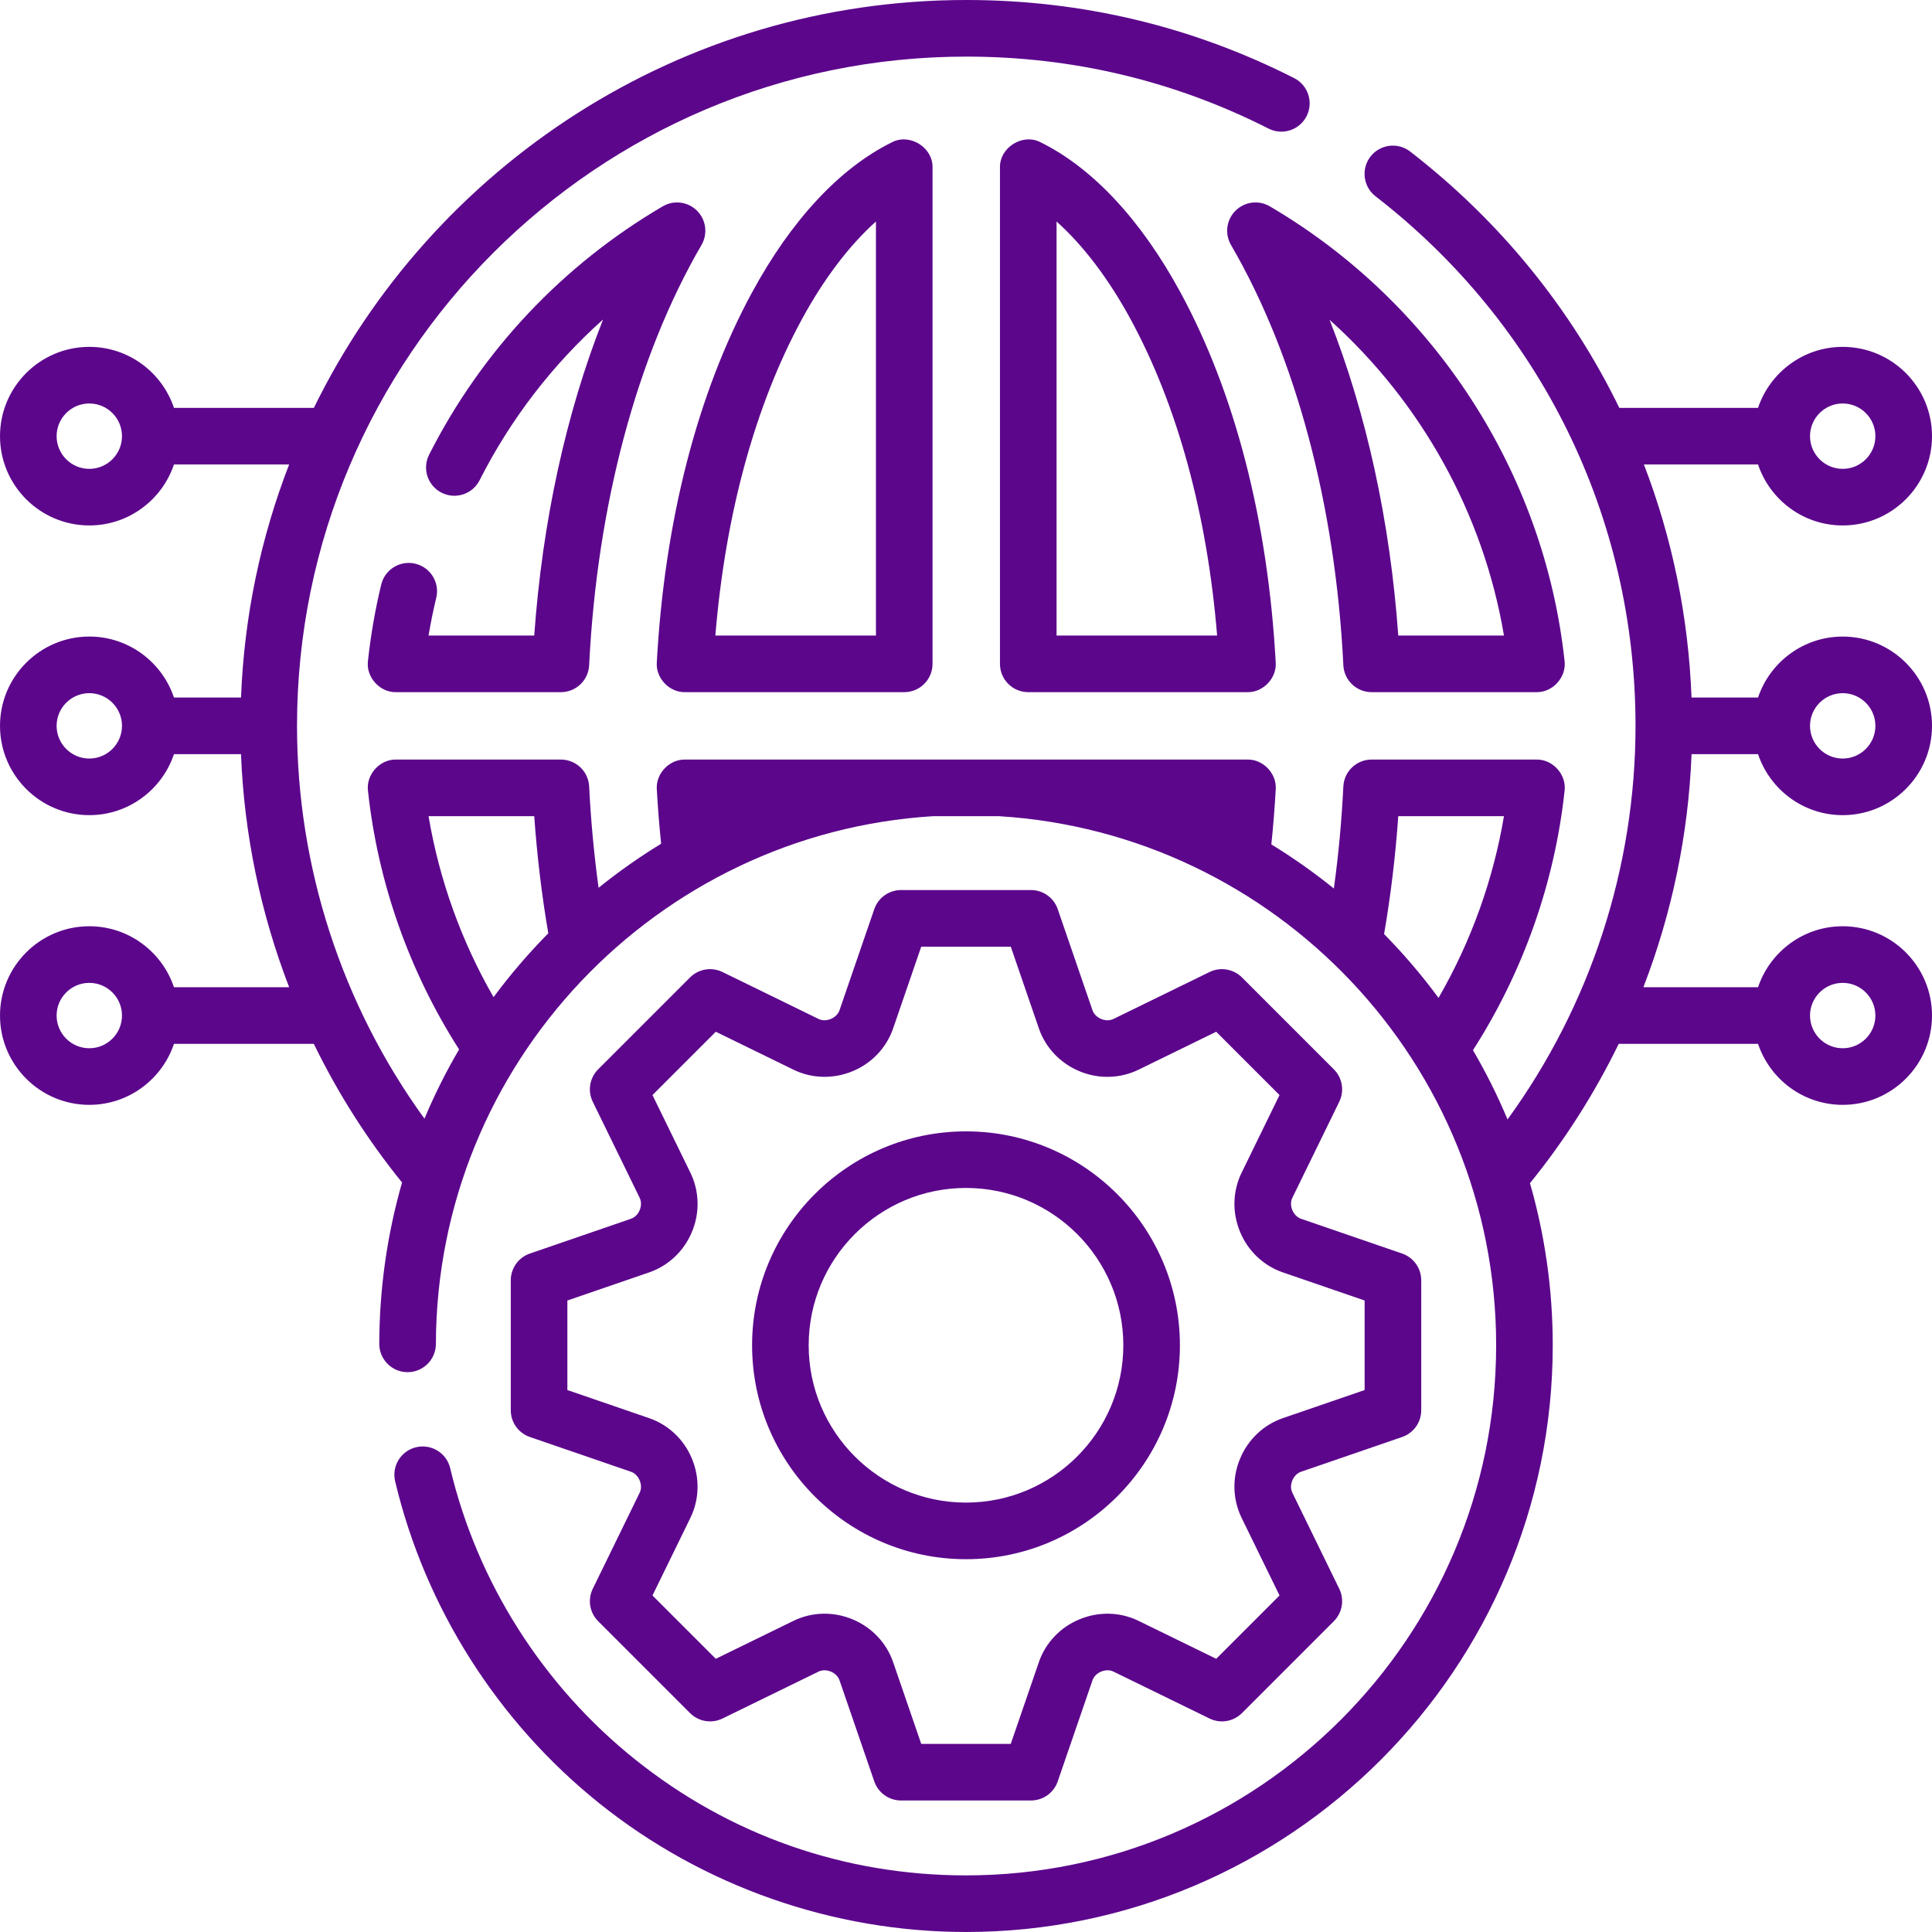
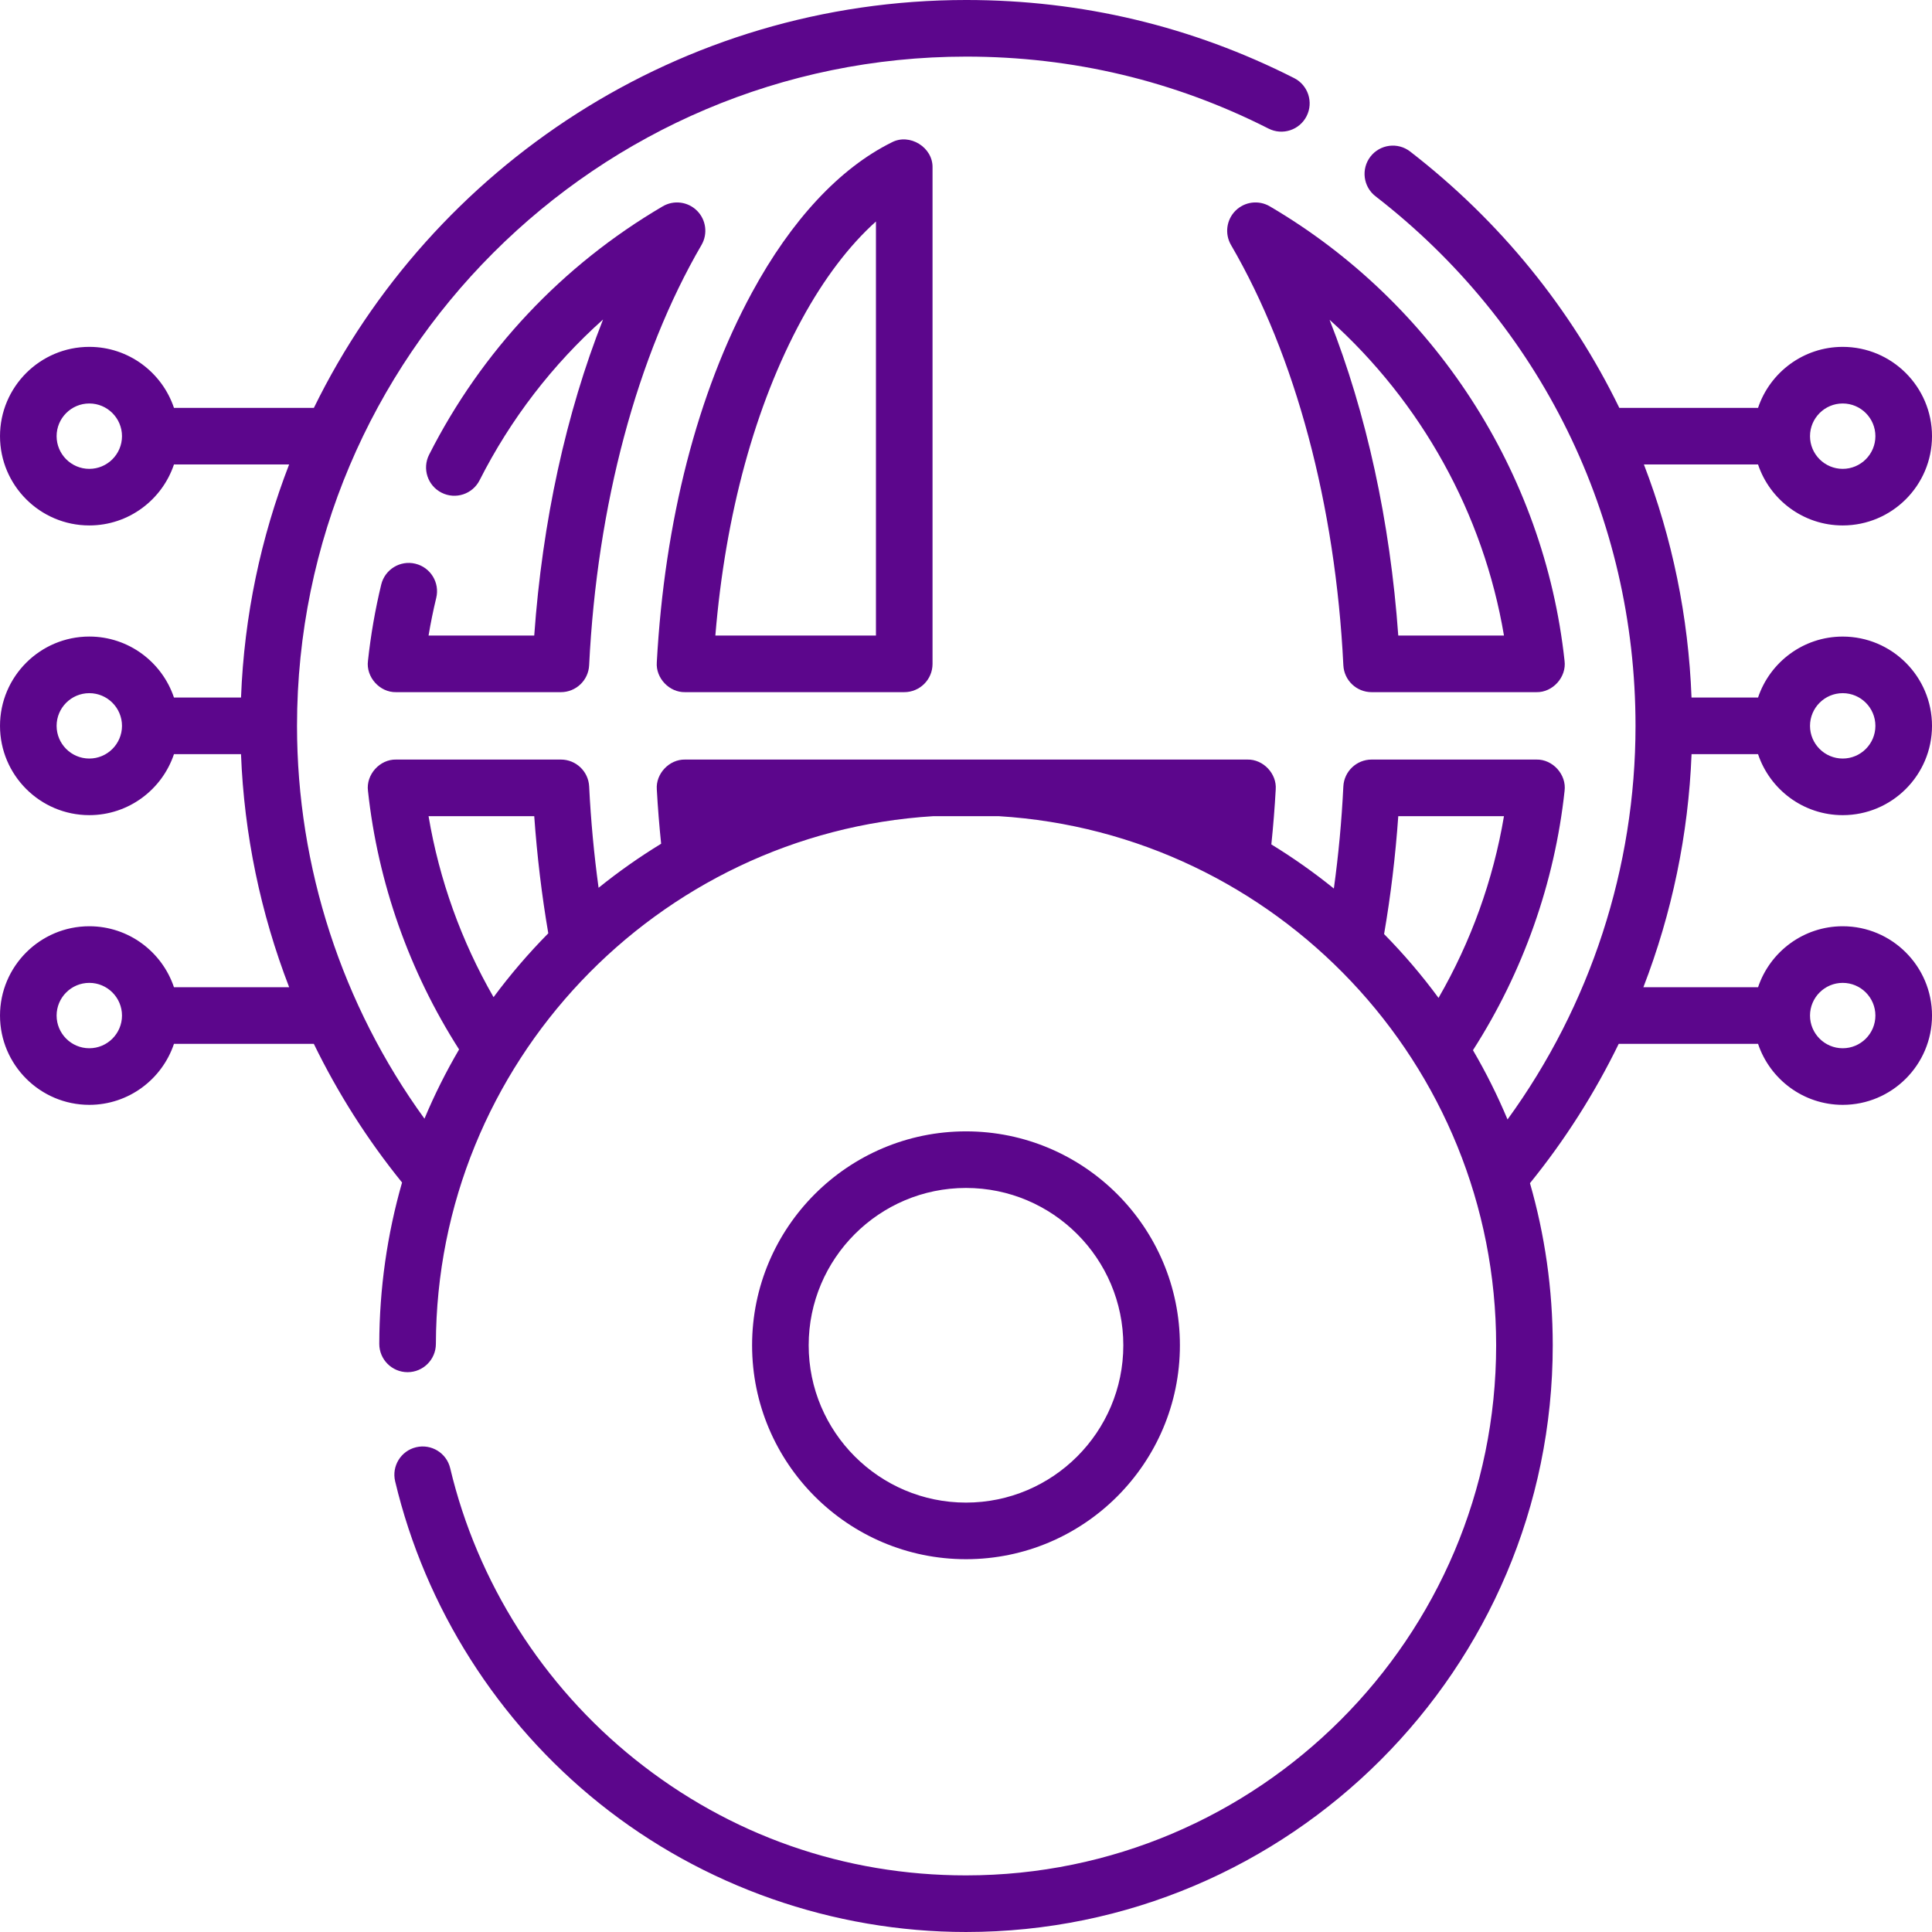
<svg xmlns="http://www.w3.org/2000/svg" width="100%" height="100%" viewBox="0 0 100 100" version="1.1" xml:space="preserve" style="fill-rule:evenodd;clip-rule:evenodd;stroke-linejoin:round;stroke-miterlimit:2;">
  <g>
    <g>
      <path d="M87.554,39.035l3.442,0c0.614,1.832 2.346,3.157 4.382,3.157c2.549,-0 4.622,-2.073 4.622,-4.622c0,-2.548 -2.073,-4.621 -4.622,-4.621c-2.036,-0 -3.768,1.324 -4.382,3.156l-3.443,0c-0.16,-4.194 -1.001,-8.259 -2.465,-12.064l5.908,-0c0.614,1.832 2.346,3.156 4.382,3.156c2.549,0 4.622,-2.073 4.622,-4.621c0,-2.549 -2.073,-4.622 -4.622,-4.622c-2.036,0 -3.768,1.325 -4.382,3.157l-7.181,-0c-2.49,-5.113 -6.155,-9.654 -10.825,-13.267c-0.639,-0.496 -1.56,-0.378 -2.055,0.261c-0.495,0.64 -0.377,1.56 0.262,2.055c8.553,6.619 13.457,16.609 13.457,27.41c0,7.336 -2.338,14.477 -6.625,20.373c-0.518,-1.239 -1.117,-2.436 -1.789,-3.585c2.592,-4.038 4.227,-8.658 4.742,-13.42c0.11,-0.84 -0.61,-1.642 -1.456,-1.623l-8.532,0c-0.781,0 -1.425,0.614 -1.463,1.394c-0.087,1.786 -0.252,3.553 -0.491,5.281c-1.026,-0.828 -2.106,-1.592 -3.236,-2.283c0.098,-0.937 0.174,-1.891 0.227,-2.846c0.062,-0.815 -0.645,-1.563 -1.463,-1.546l-29.109,0c-0.817,-0.017 -1.525,0.731 -1.463,1.546c0.053,0.956 0.129,1.897 0.224,2.811c-1.122,0.685 -2.204,1.446 -3.238,2.28c-0.235,-1.716 -0.4,-3.47 -0.488,-5.245c-0.038,-0.78 -0.682,-1.392 -1.463,-1.392l-8.529,-0c-0.846,-0.019 -1.566,0.783 -1.456,1.622c0.512,4.747 2.138,9.353 4.716,13.382c-0.678,1.156 -1.277,2.352 -1.792,3.584c-4.269,-5.886 -6.597,-13.012 -6.597,-20.333c0,-19.101 15.54,-34.64 34.641,-34.64c5.507,-0 10.771,1.253 15.646,3.726c0.721,0.366 1.603,0.078 1.969,-0.644c0.366,-0.721 0.077,-1.603 -0.644,-1.969c-5.29,-2.683 -11,-4.043 -16.971,-4.043c-14.817,0 -27.655,8.622 -33.768,21.111l-7.242,-0c-0.614,-1.832 -2.346,-3.157 -4.382,-3.157c-2.549,0 -4.622,2.073 -4.622,4.622c0,2.548 2.073,4.621 4.622,4.621c2.036,0 3.768,-1.324 4.382,-3.157l5.961,0c-1.459,3.768 -2.327,7.828 -2.49,12.065l-3.471,0c-0.614,-1.832 -2.346,-3.157 -4.382,-3.157c-2.549,0.001 -4.622,2.074 -4.622,4.622c0,2.549 2.073,4.622 4.622,4.622c2.036,-0 3.768,-1.324 4.382,-3.157l3.47,0c0.162,4.154 1.013,8.23 2.493,12.065l-5.963,0c-0.614,-1.832 -2.346,-3.157 -4.382,-3.157c-2.549,0 -4.622,2.074 -4.622,4.622c0,2.548 2.073,4.622 4.622,4.622c2.036,-0 3.768,-1.325 4.382,-3.157l7.239,-0c1.239,2.544 2.767,4.955 4.567,7.177c-0.769,2.681 -1.172,5.483 -1.179,8.348c-0.002,0.809 0.652,1.466 1.461,1.469l0.004,-0c0.807,-0 1.462,-0.654 1.465,-1.461c0.035,-14.525 11.438,-26.442 25.749,-27.318l3.382,0c14.345,0.877 25.748,12.824 25.748,27.386c-0.001,15.13 -12.31,27.439 -27.44,27.439c-6.301,0 -12.225,-2.076 -17.133,-6.005c-4.766,-3.815 -8.163,-9.167 -9.565,-15.069c-0.187,-0.788 -0.976,-1.274 -1.764,-1.087c-0.787,0.187 -1.273,0.976 -1.086,1.763c1.552,6.535 5.311,12.459 10.584,16.68c5.355,4.287 12.09,6.648 18.964,6.648c16.746,0 30.369,-13.623 30.369,-30.369c0,-2.91 -0.412,-5.724 -1.179,-8.39c1.811,-2.232 3.348,-4.654 4.594,-7.211l7.212,-0c0.614,1.832 2.346,3.157 4.382,3.157c2.549,-0 4.622,-2.074 4.622,-4.622c0,-2.548 -2.073,-4.622 -4.622,-4.622c-2.036,0 -3.768,1.325 -4.382,3.157l-5.936,0c1.48,-3.835 2.331,-7.911 2.494,-12.065Zm7.824,-18.151c0.933,-0 1.692,0.759 1.692,1.692c0,0.933 -0.759,1.692 -1.692,1.692c-0.933,-0 -1.692,-0.759 -1.692,-1.692c0,-0.933 0.76,-1.692 1.692,-1.692Zm-90.756,3.384c-0.933,-0 -1.692,-0.759 -1.692,-1.692c-0,-0.933 0.759,-1.692 1.692,-1.692c0.933,-0 1.692,0.759 1.692,1.692c-0,0.933 -0.76,1.692 -1.692,1.692Zm-0,29.989c-0.933,-0 -1.692,-0.759 -1.692,-1.692c-0,-0.933 0.759,-1.692 1.692,-1.692c0.933,-0 1.692,0.759 1.692,1.692c-0,0.933 -0.76,1.692 -1.692,1.692Zm-0,-14.995c-0.933,0 -1.692,-0.759 -1.692,-1.692c-0,-0.933 0.759,-1.692 1.692,-1.692c0.933,0 1.692,0.759 1.692,1.692c-0,0.933 -0.76,1.692 -1.692,1.692Zm73.223,2.983c-0.556,3.303 -1.709,6.499 -3.387,9.406c-0.86,-1.168 -1.802,-2.272 -2.818,-3.304c0.342,-1.984 0.588,-4.029 0.734,-6.102l5.471,0Zm-55.663,0l5.47,0c0.146,2.061 0.39,4.092 0.727,6.063c-1.03,1.043 -1.975,2.147 -2.833,3.305c-1.666,-2.895 -2.811,-6.078 -3.364,-9.368Zm73.196,8.628c0.933,0 1.692,0.759 1.692,1.692c0,0.933 -0.759,1.692 -1.692,1.692c-0.933,0 -1.692,-0.759 -1.692,-1.692c0,-0.933 0.76,-1.692 1.692,-1.692Zm0,-14.995c0.933,0 1.692,0.759 1.692,1.692c0,0.933 -0.759,1.692 -1.692,1.692c-0.933,0 -1.692,-0.759 -1.692,-1.692c0,-0.933 0.76,-1.692 1.692,-1.692Z" style="fill:#5c068c;fill-rule:nonzero;" />
      <path d="M35.458,35.826l11.346,-0c0.809,-0 1.464,-0.656 1.464,-1.465l0,-25.677c0.032,-1.054 -1.185,-1.809 -2.115,-1.313c-2.697,1.336 -5.197,4.023 -7.23,7.77c-2.822,5.2 -4.526,11.818 -4.927,19.14c-0.062,0.815 0.646,1.562 1.462,1.545Zm6.04,-19.287c1.143,-2.107 2.462,-3.84 3.841,-5.074l-0,21.431l-8.312,-0c0.517,-6.271 2.052,-11.9 4.471,-16.357Z" style="fill:#5c068c;fill-rule:nonzero;" />
      <path d="M70.995,35.826l8.53,-0c0.846,0.019 1.566,-0.783 1.456,-1.622c-1.052,-9.745 -6.756,-18.539 -15.257,-23.524c-0.574,-0.337 -1.303,-0.244 -1.775,0.226c-0.471,0.471 -0.567,1.2 -0.232,1.775c3.342,5.737 5.407,13.462 5.815,21.752c0.038,0.78 0.681,1.393 1.463,1.393Zm6.85,-2.93l-5.471,0c-0.42,-5.897 -1.647,-11.503 -3.556,-16.344c4.742,4.256 7.964,10.032 9.027,16.344Z" style="fill:#5c068c;fill-rule:nonzero;" />
      <path d="M21.501,29.178c-0.787,-0.191 -1.578,0.293 -1.769,1.079c-0.311,1.286 -0.542,2.614 -0.686,3.947c-0.111,0.839 0.609,1.641 1.456,1.622l8.529,0c0.781,0 1.425,-0.612 1.463,-1.392c0.409,-8.29 2.473,-16.015 5.815,-21.753c0.335,-0.576 0.24,-1.305 -0.232,-1.775c-0.471,-0.47 -1.201,-0.563 -1.775,-0.226c-5.193,3.045 -9.374,7.49 -12.091,12.854c-0.366,0.721 -0.077,1.603 0.645,1.968c0.721,0.366 1.603,0.077 1.968,-0.645c1.605,-3.167 3.772,-5.981 6.39,-8.32c-1.912,4.845 -3.142,10.456 -3.562,16.36l-5.47,-0c0.11,-0.659 0.243,-1.31 0.398,-1.951c0.19,-0.786 -0.293,-1.578 -1.079,-1.768Z" style="fill:#5c068c;fill-rule:nonzero;" />
-       <path d="M53.873,7.371c-0.93,-0.496 -2.147,0.26 -2.115,1.313l-0,25.677c-0,0.809 0.655,1.465 1.464,1.465l11.346,-0c0.817,0.017 1.524,-0.731 1.462,-1.546c-0.401,-7.321 -2.105,-13.94 -4.927,-19.139c-2.033,-3.747 -4.533,-6.434 -7.23,-7.77Zm0.814,25.525l0,-21.431c1.38,1.234 2.698,2.967 3.841,5.074c2.419,4.457 3.955,10.086 4.471,16.357l-8.312,0Z" style="fill:#5c068c;fill-rule:nonzero;" />
-       <path d="M33.105,62.646c-0.087,0.211 -0.254,0.373 -0.458,0.442l-5.22,1.795c-0.592,0.204 -0.989,0.76 -0.989,1.386l-0,6.725c-0,0.626 0.397,1.182 0.989,1.385l5.22,1.795c0.422,0.134 0.66,0.709 0.457,1.101l-2.423,4.961c-0.275,0.562 -0.162,1.236 0.28,1.678l4.756,4.756c0.442,0.442 1.116,0.555 1.679,0.28l4.96,-2.422c0.399,-0.204 0.965,0.035 1.101,0.456l1.795,5.221c0.203,0.591 0.76,0.988 1.386,0.988l6.725,0c0.625,0 1.182,-0.397 1.385,-0.988l1.795,-5.221c0.134,-0.422 0.709,-0.66 1.101,-0.456l4.961,2.422c0.562,0.275 1.236,0.162 1.679,-0.28l4.755,-4.756c0.442,-0.442 0.555,-1.116 0.281,-1.678l-2.423,-4.961c-0.204,-0.399 0.035,-0.965 0.456,-1.101l5.221,-1.795c0.591,-0.203 0.989,-0.759 0.989,-1.385l-0,-6.725c-0,-0.626 -0.398,-1.182 -0.989,-1.386l-5.221,-1.795c-0.422,-0.134 -0.659,-0.708 -0.456,-1.101l2.423,-4.96c0.274,-0.563 0.161,-1.237 -0.281,-1.679l-4.755,-4.756c-0.443,-0.442 -1.117,-0.555 -1.679,-0.28l-4.961,2.423c-0.398,0.203 -0.965,-0.035 -1.101,-0.456l-1.795,-5.221c-0.203,-0.592 -0.76,-0.989 -1.385,-0.989l-6.725,-0c-0.626,-0 -1.183,0.397 -1.386,0.989l-1.795,5.221c-0.133,0.42 -0.709,0.659 -1.101,0.456l-4.96,-2.423c-0.562,-0.274 -1.237,-0.162 -1.679,0.28l-4.756,4.756c-0.442,0.442 -0.555,1.116 -0.28,1.679l2.423,4.96c0.098,0.2 0.097,0.443 0.001,0.659Zm0.495,3.213c0.998,-0.343 1.804,-1.106 2.213,-2.094l0.007,-0.016c0.41,-0.988 0.379,-2.099 -0.084,-3.047l-1.964,-4.022l3.277,-3.277l4.022,1.964c0.948,0.463 2.059,0.494 3.063,0.077c0.988,-0.408 1.751,-1.215 2.094,-2.213l1.455,-4.232l4.635,-0l1.454,4.232c0.343,0.998 1.107,1.805 2.111,2.22c0.988,0.41 2.098,0.379 3.047,-0.084l4.021,-1.964l3.277,3.277l-1.964,4.022c-0.463,0.948 -0.493,2.059 -0.083,3.047c0.001,0.004 0.004,0.011 0.007,0.018c0.409,0.987 1.215,1.749 2.213,2.092l4.232,1.455l-0,4.635l-4.233,1.454c-0.997,0.343 -1.804,1.107 -2.212,2.094l-0.008,0.017c-0.41,0.988 -0.379,2.098 0.084,3.047l1.964,4.021l-3.277,3.277l-4.021,-1.964c-0.949,-0.463 -2.059,-0.494 -3.064,-0.076c-0.988,0.408 -1.751,1.215 -2.094,2.213l-1.455,4.232l-4.634,-0l-1.455,-4.232c-0.343,-0.998 -1.106,-1.805 -2.111,-2.22c-0.988,-0.41 -2.098,-0.38 -3.047,0.083l-4.021,1.964l-3.277,-3.277l1.964,-4.021c0.463,-0.949 0.493,-2.059 0.077,-3.064c-0.409,-0.988 -1.216,-1.751 -2.214,-2.094l-4.232,-1.454l0,-4.635l4.233,-1.455Z" style="fill:#5c068c;fill-rule:nonzero;" />
      <path d="M50,80.704c6.105,-0 11.072,-4.967 11.072,-11.073c0,-6.105 -4.967,-11.072 -11.072,-11.072c-6.105,-0 -11.072,4.967 -11.072,11.072c-0,6.106 4.967,11.073 11.072,11.073Zm0,-19.216c4.49,0 8.143,3.653 8.143,8.143c-0,4.49 -3.653,8.143 -8.143,8.143c-4.49,-0 -8.143,-3.653 -8.143,-8.143c0,-4.49 3.653,-8.143 8.143,-8.143Z" style="fill:#5c068c;fill-rule:nonzero;" />
    </g>
  </g>
</svg>